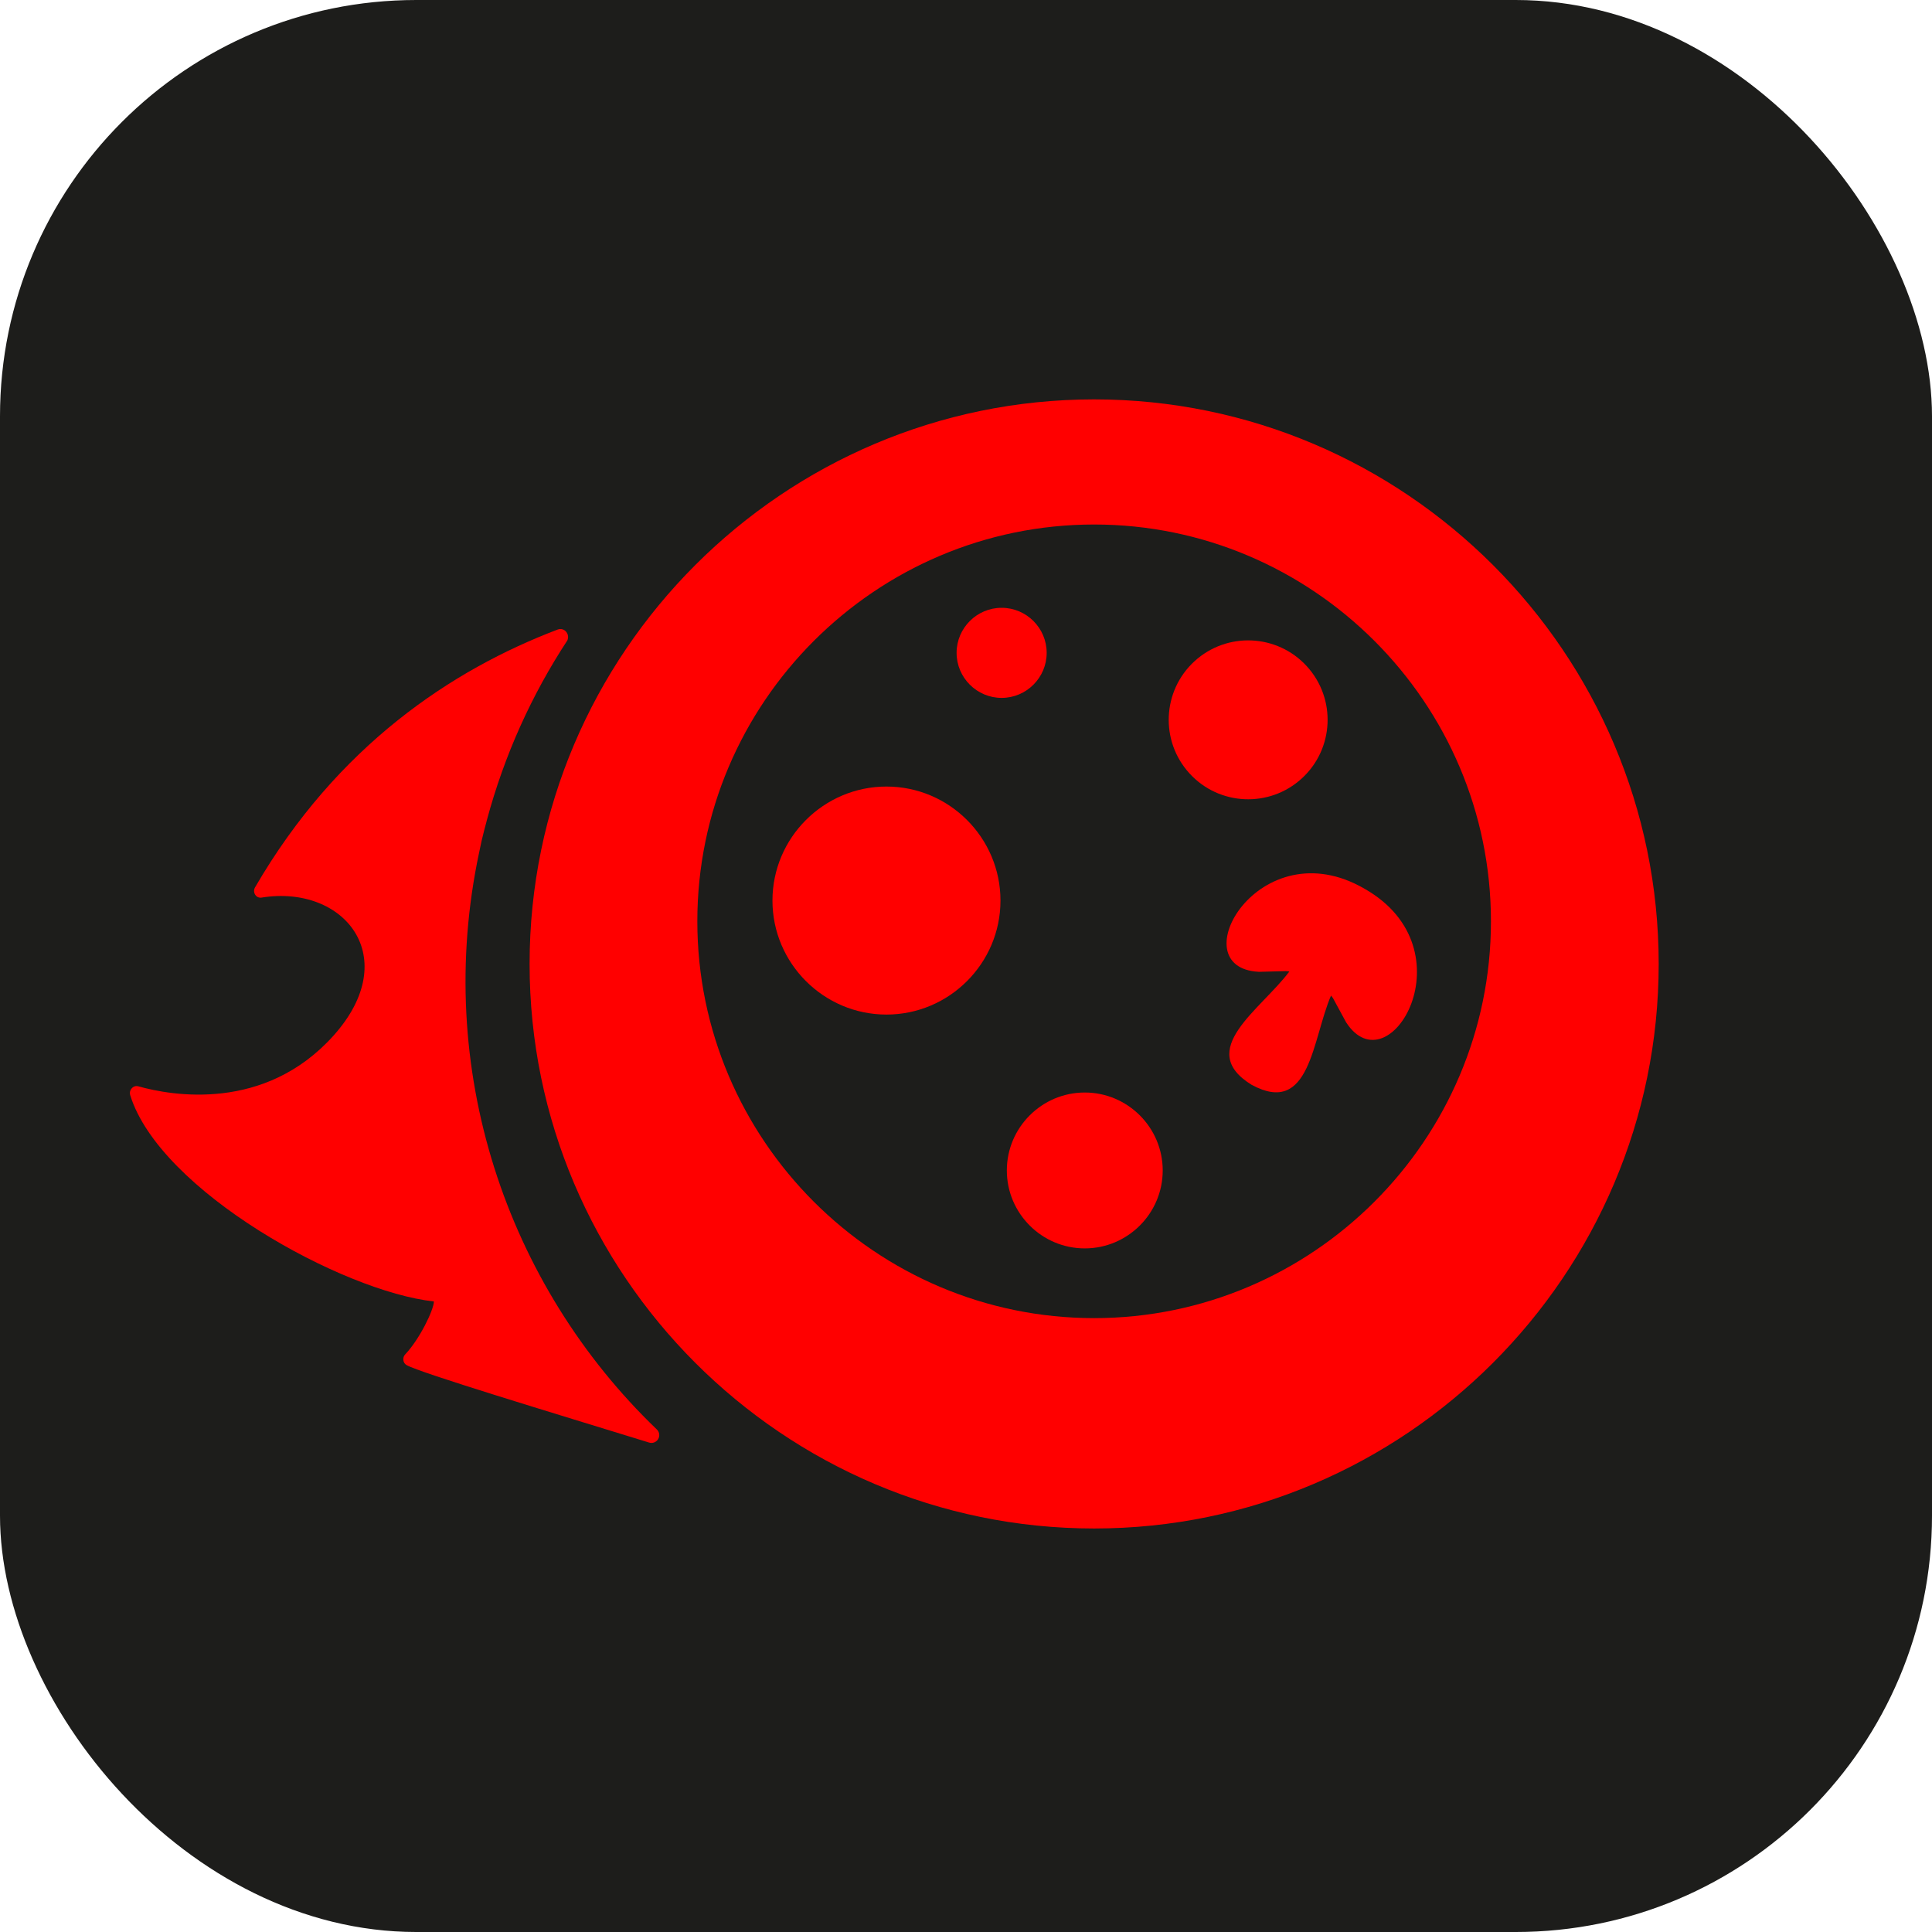
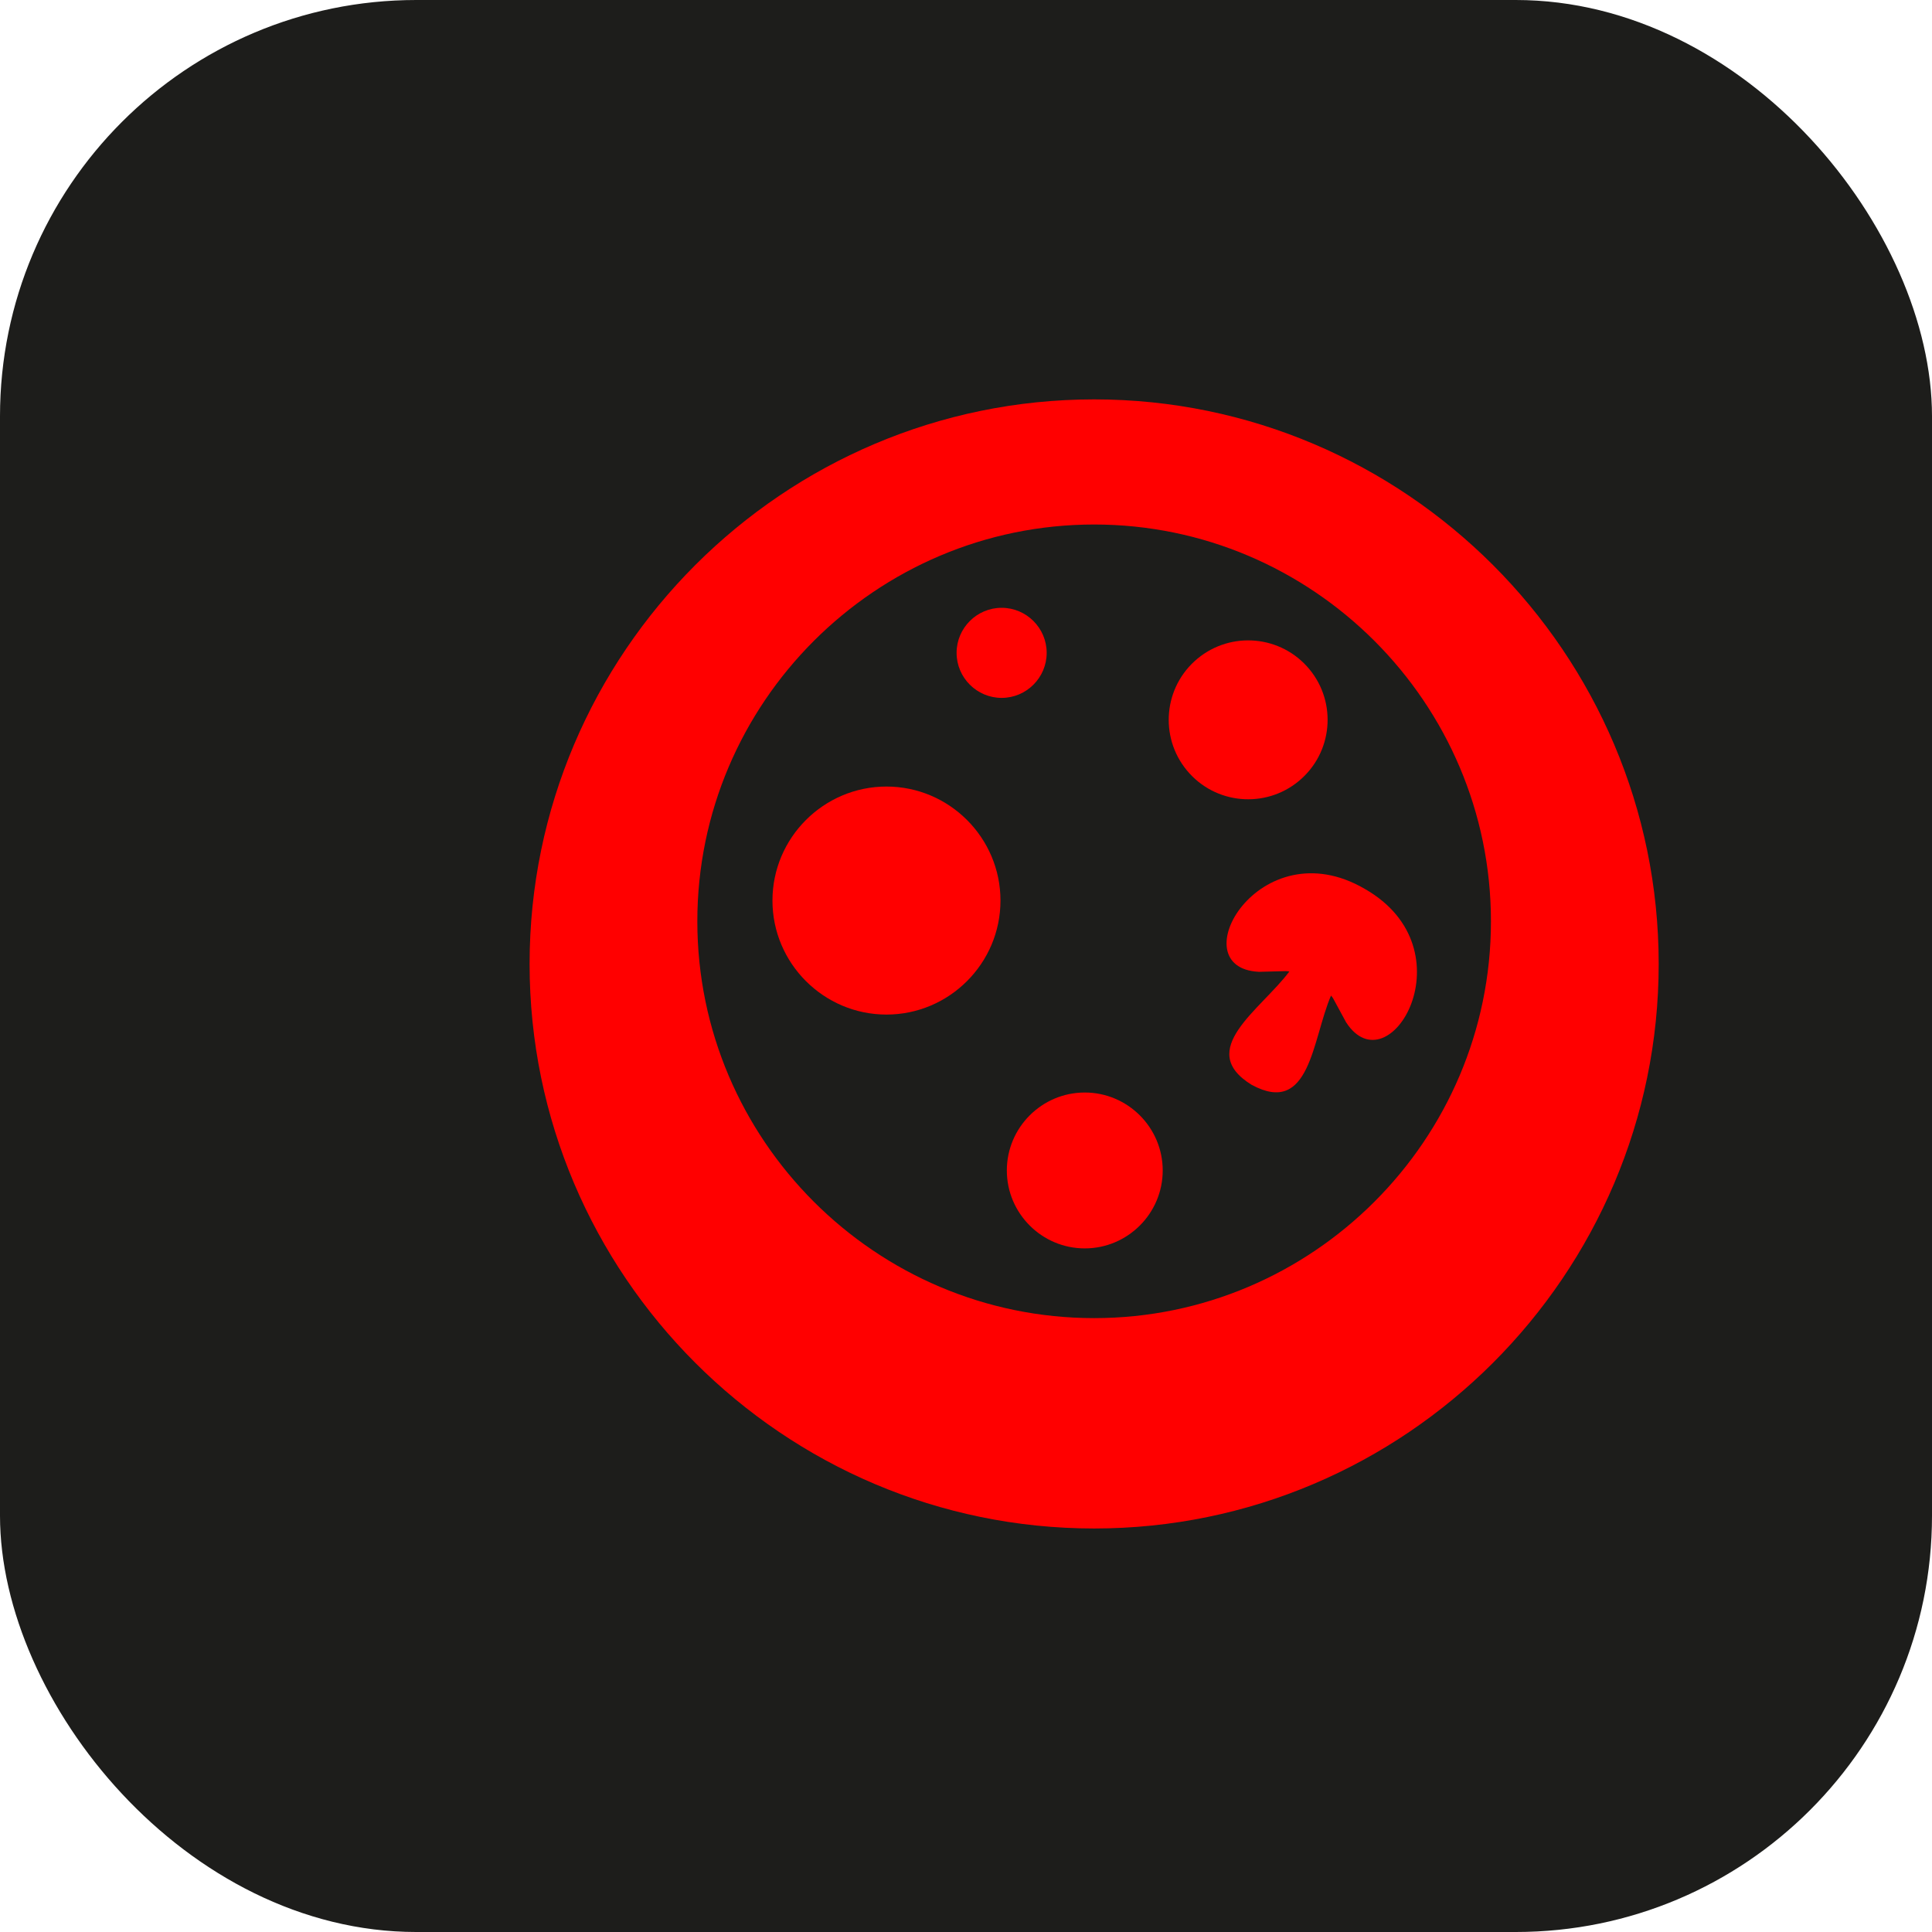
<svg xmlns="http://www.w3.org/2000/svg" id="_Слой_2" data-name="Слой 2" viewBox="0 0 486.84 486.84">
  <defs>
    <style> .cls-1, .cls-2 { fill: red; } .cls-3 { fill: #1d1d1b; } .cls-2 { fill-rule: evenodd; } </style>
  </defs>
  <g id="_Слой_1-2" data-name="Слой 1">
    <rect class="cls-3" width="486.84" height="486.84" rx="104.9" ry="104.9" />
    <g>
      <path class="cls-2" d="m275.71,100.64c-78.35,0-142.26,63.91-142.26,142.26s63.91,142.26,142.26,142.26,142.26-63.91,142.26-142.26-63.91-142.26-142.26-142.26Zm0,231.51c-55.07,0-99.99-44.92-99.99-99.99s44.92-99.99,99.99-99.99,99.99,44.92,99.99,99.99-44.92,99.99-99.99,99.99Z" />
      <path class="cls-2" d="m263.75,164.51c0-6.25-5.1-11.35-11.35-11.35s-11.35,5.1-11.35,11.35,5.1,11.35,11.35,11.35,11.35-5.1,11.35-11.35Z" />
      <circle class="cls-1" cx="314.51" cy="181.37" r="20.02" transform="translate(-39.96 259.84) rotate(-42.45)" />
      <path class="cls-2" d="m223.38,198.2c-15.82,0-28.73,12.91-28.73,28.73s12.91,28.73,28.73,28.73,28.73-12.91,28.73-28.73-12.91-28.73-28.73-28.73Z" />
      <path class="cls-2" d="m273.35,275.3c-10.82,0-19.64,8.82-19.64,19.64s8.82,19.64,19.64,19.64,19.64-8.82,19.64-19.64-8.82-19.64-19.64-19.64Z" />
-       <path class="cls-2" d="m120.76,214.71c.38-1.93.81-3.85,1.32-5.76.14-.53.29-1.06.43-1.59.05-.2.1-.4.15-.6,4.44-16.57,11.39-31.79,20.31-45.39.3-.69.22-1.48-.24-2.09-.53-.7-1.39-.95-2.21-.64-26.49,10.06-55.51,29.22-76.25,64.96-.34.59-.33,1.28.03,1.85.36.57.97.84,1.62.73,20.85-3.36,35.78,15.06,18.14,34.76-17.32,19.34-40.85,15.16-49.19,12.8-.61-.17-1.22,0-1.66.49-.44.48-.59,1.12-.4,1.74,7.47,24.1,53.44,49.47,76.52,51.98,0,2.1-3.61,9.54-7.21,13.32-.38.4-.55.91-.48,1.46.07.55.35.99.82,1.26,3.31,1.92,36.74,12.01,61.11,19.52.88.27,1.81-.09,2.28-.88.47-.8.33-1.78-.33-2.42-37.96-36.45-56.39-91.02-44.76-145.5Z" />
      <path class="cls-2" d="m317.16,244.89l6.84-.18c.18,0,.61.03.9.1-7.21,9.66-23.8,19.76-9.49,28.56,14.78,8,15.23-11.42,19.99-22.5.21.22.44.58.54.73l3.26,6.01c10.86,16.77,31.46-18.34,4.71-33.62-26.61-15.53-46.71,19.87-26.76,20.89Z" />
    </g>
  </g>
</svg>